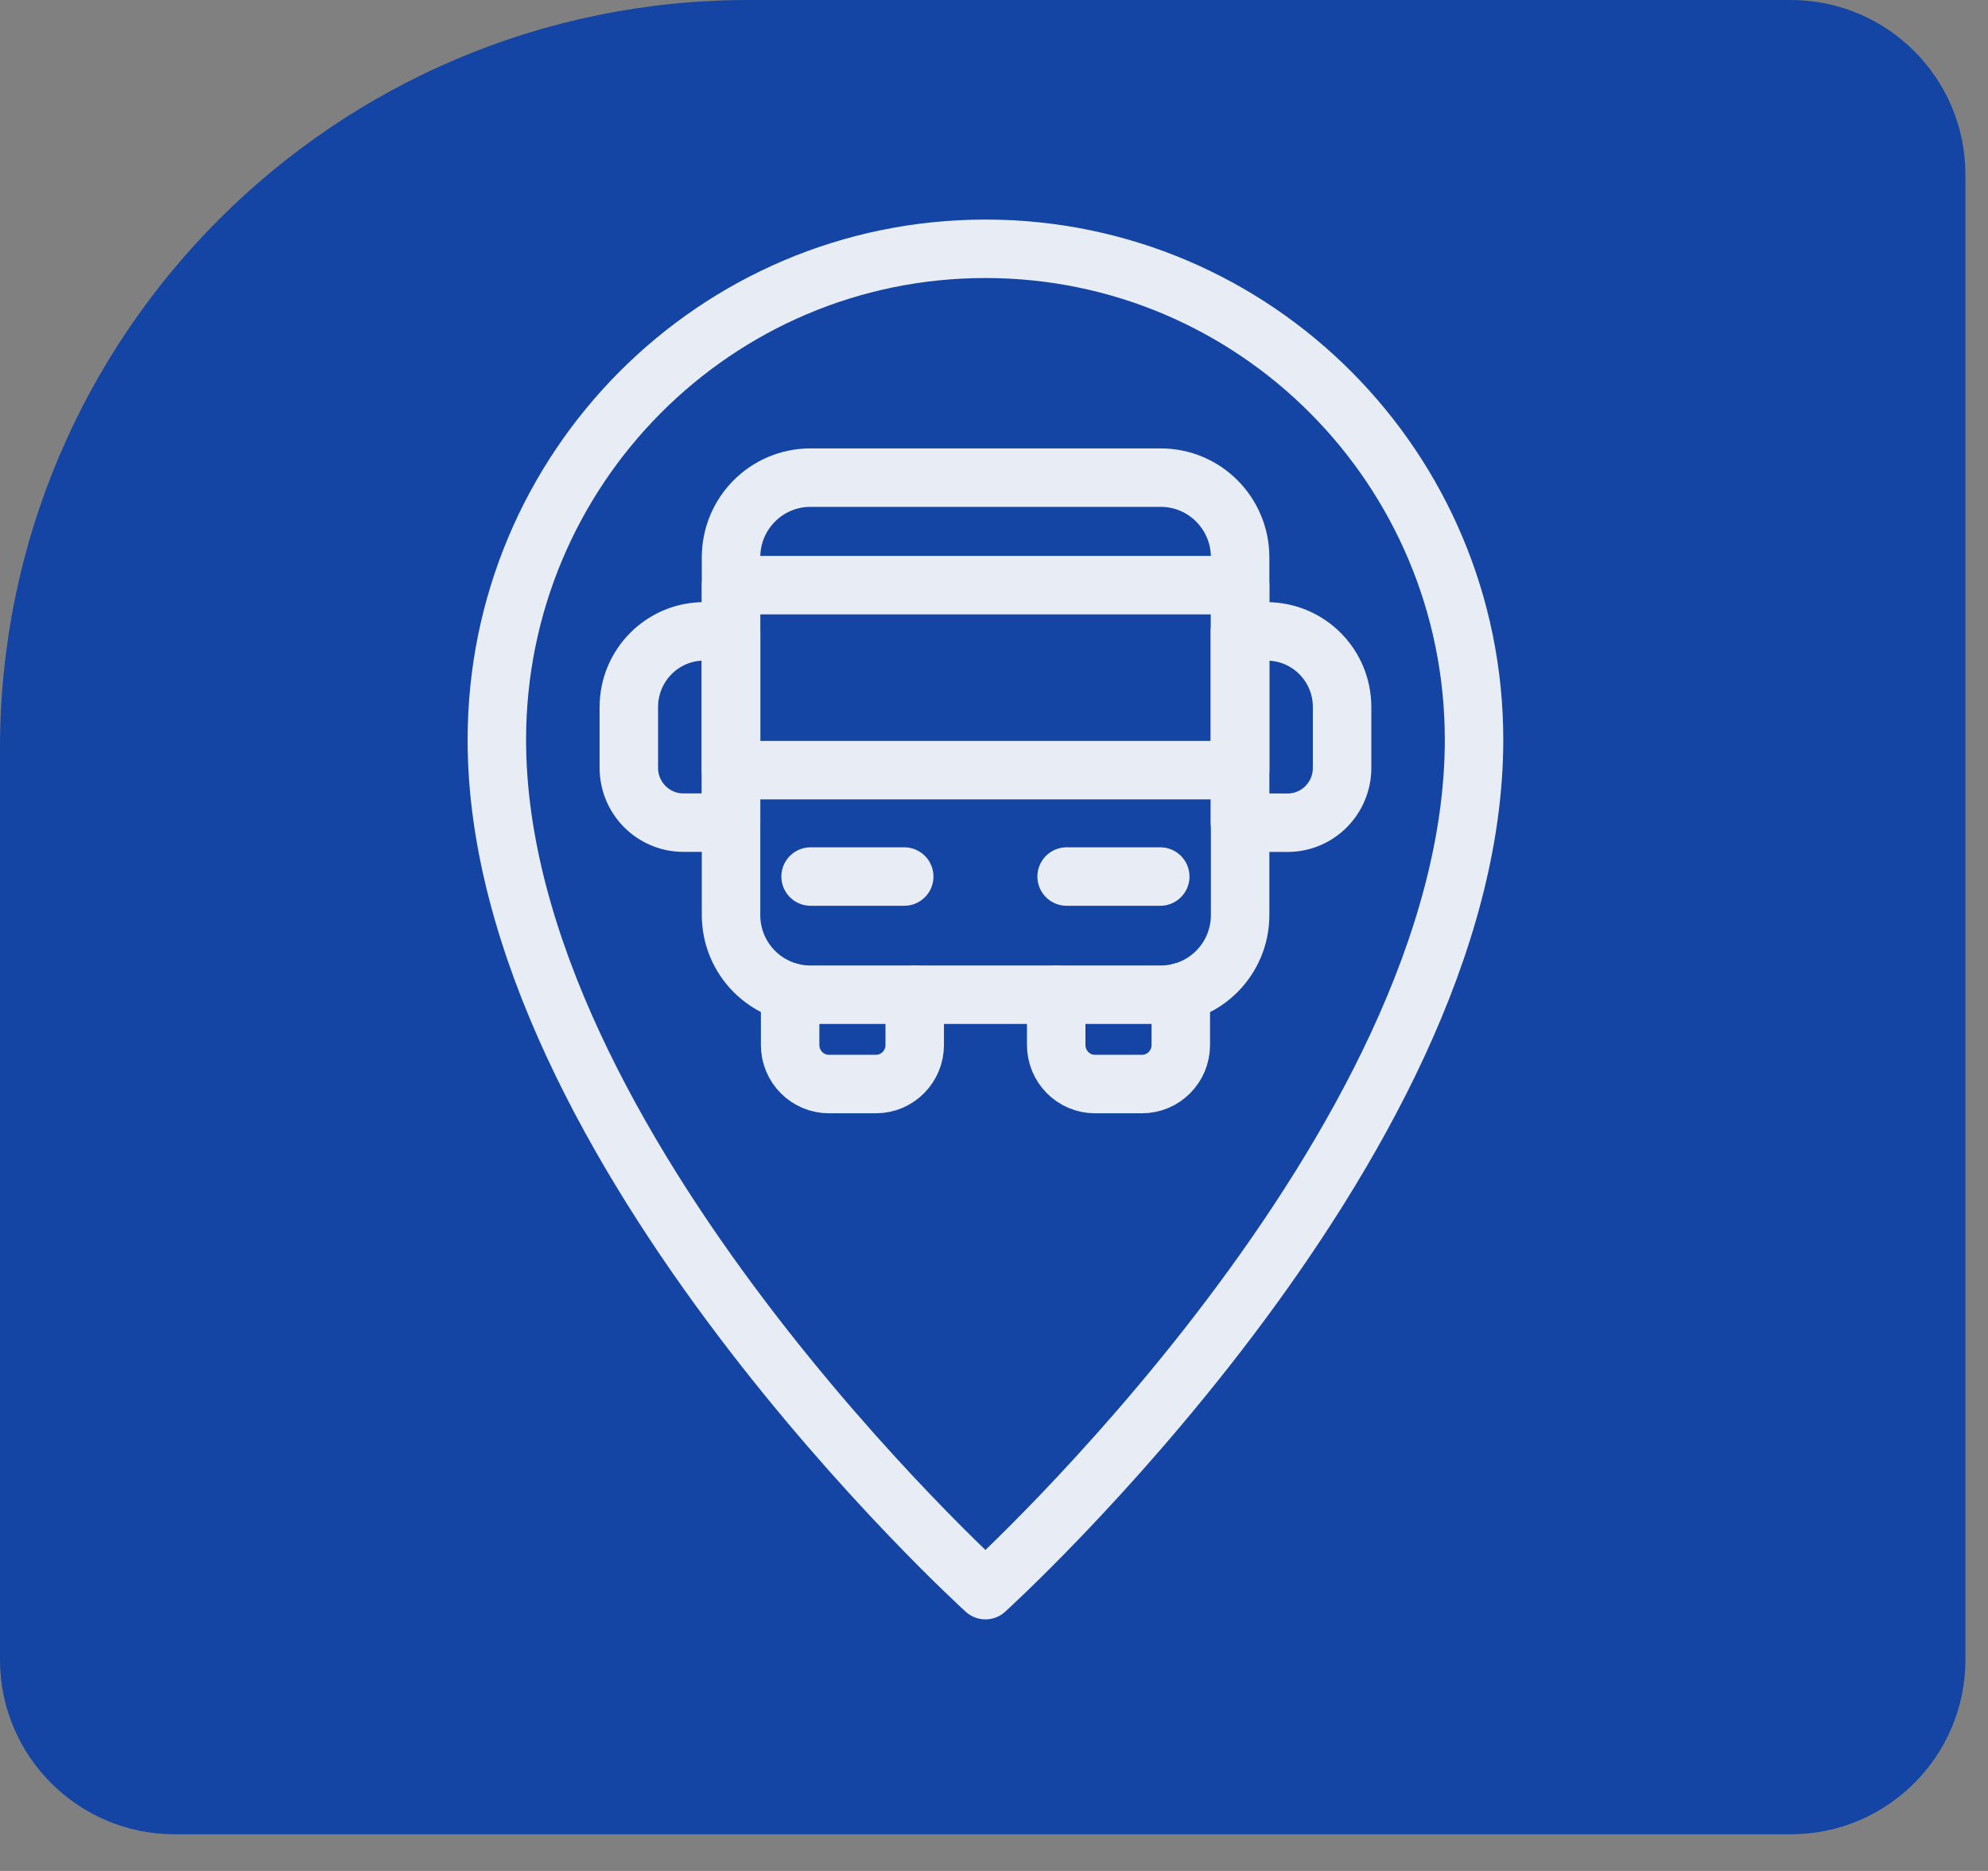
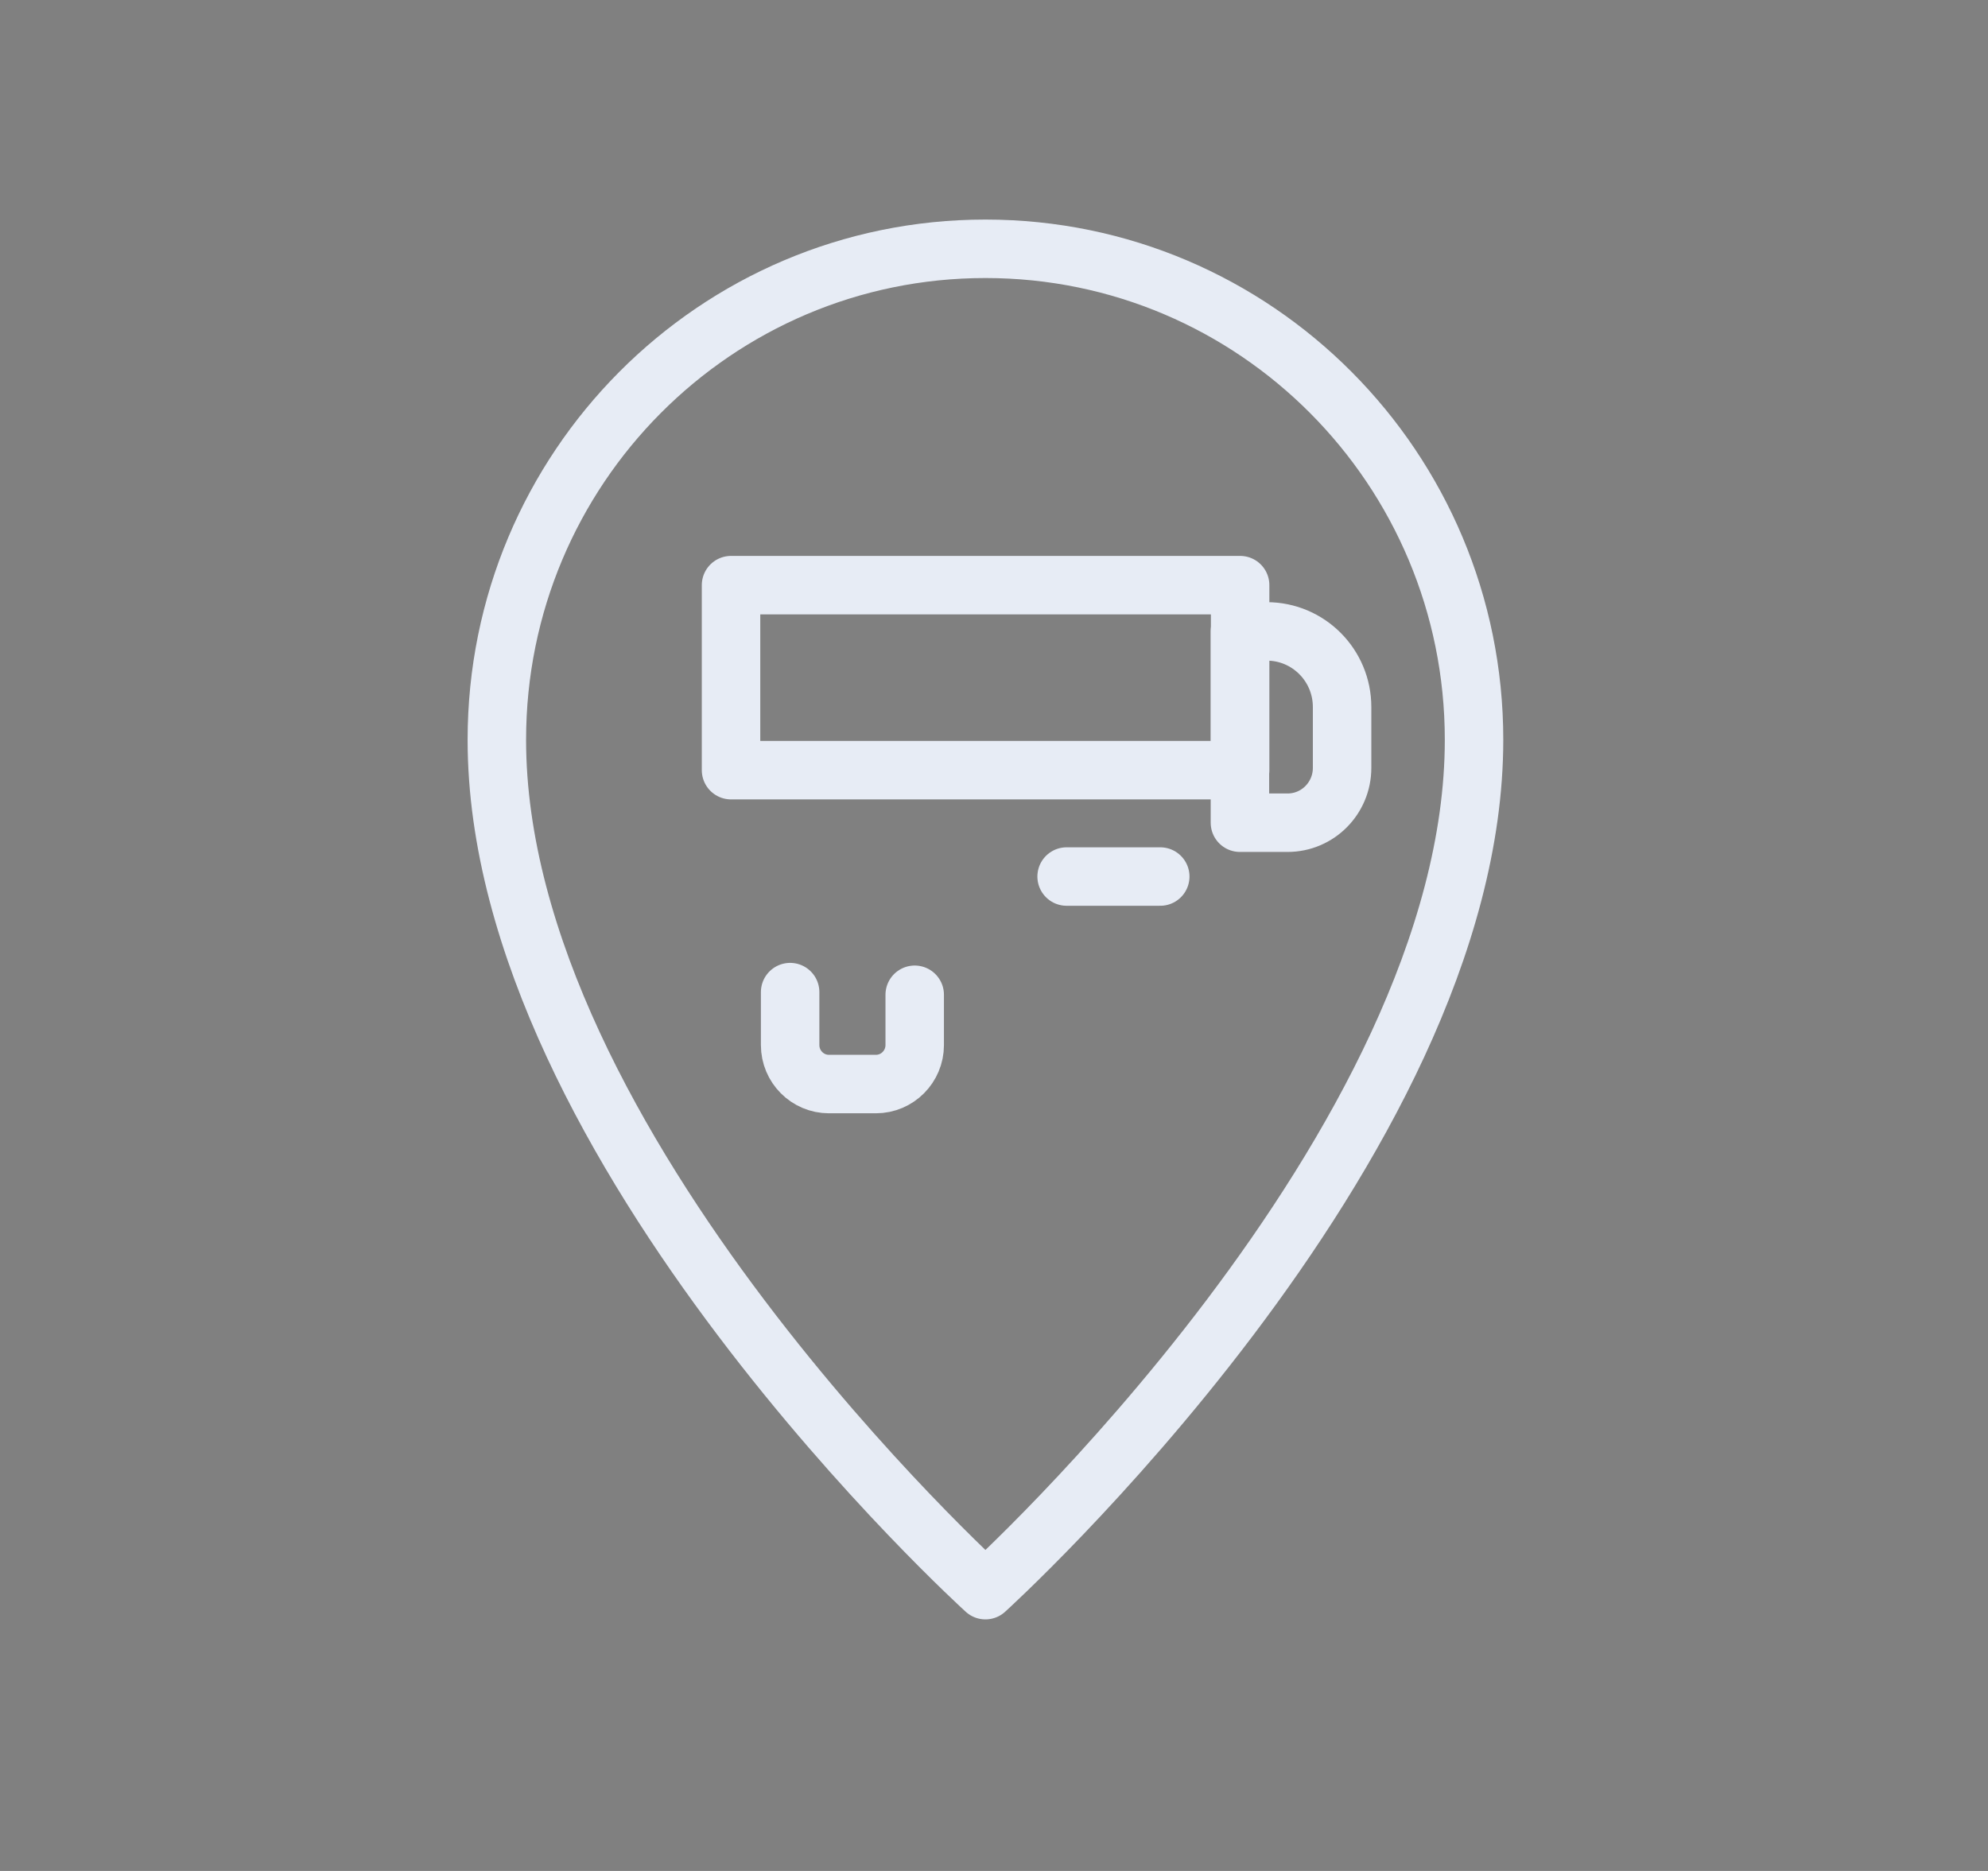
<svg xmlns="http://www.w3.org/2000/svg" width="51" height="48" viewBox="0 0 51 48" fill="none">
  <rect x="0" y="0" width="51" height="48" fill="#808080" stroke="none" />
-   <path d="M0 19.2C0 8.596 8.596 0 19.2 0H45.941C48.415 0 50.421 2.006 50.421 4.48V42.579C50.421 45.054 48.415 47.059 45.941 47.059H4.48C2.006 47.059 0 45.054 0 42.579V19.2Z" fill="#1445A4" />
  <path d="M25.28 40.796C25.28 40.796 37.815 29.44 37.815 18.98C37.815 12.021 32.205 6.383 25.28 6.383C18.356 6.383 12.746 12.021 12.746 18.98C12.746 29.433 25.28 40.796 25.28 40.796Z" stroke="#E7ECF5" stroke-width="1.5" stroke-linecap="round" stroke-linejoin="round" />
-   <path d="M29.779 12.254H20.789C19.665 12.254 18.754 13.17 18.754 14.299V23.475C18.754 24.605 19.665 25.52 20.789 25.52H29.779C30.903 25.52 31.814 24.605 31.814 23.475V14.299C31.814 13.17 30.903 12.254 29.779 12.254Z" stroke="#E7ECF5" stroke-width="1.5" stroke-linecap="round" stroke-linejoin="round" />
  <path d="M31.814 15.012H18.754V19.759H31.814V15.012Z" stroke="#E7ECF5" stroke-width="1.5" stroke-linecap="round" stroke-linejoin="round" />
-   <path d="M20.795 22.488H23.197" stroke="#E7ECF5" stroke-width="1.5" stroke-linecap="round" stroke-linejoin="round" />
  <path d="M27.363 22.488H29.765" stroke="#E7ECF5" stroke-width="1.5" stroke-linecap="round" stroke-linejoin="round" />
  <path d="M31.809 16.199H32.499C33.563 16.199 34.43 17.065 34.43 18.14V19.7C34.43 20.474 33.807 21.107 33.031 21.107H31.809V16.205V16.199Z" stroke="#E7ECF5" stroke-width="1.5" stroke-linecap="round" stroke-linejoin="round" />
-   <path d="M18.754 21.105H17.532C16.762 21.105 16.132 20.479 16.132 19.699V18.139C16.132 17.07 16.994 16.198 18.063 16.198H18.754V21.099V21.105Z" stroke="#E7ECF5" stroke-width="1.5" stroke-linecap="round" stroke-linejoin="round" />
  <path d="M23.466 25.521V26.811C23.466 27.363 23.02 27.812 22.47 27.812H21.266C20.716 27.812 20.27 27.363 20.27 26.811V25.453" stroke="#E7ECF5" stroke-width="1.5" stroke-linecap="round" stroke-linejoin="round" />
-   <path d="M30.292 25.453V26.811C30.292 27.363 29.846 27.812 29.296 27.812H28.092C27.542 27.812 27.096 27.363 27.096 26.811V25.521" stroke="#E7ECF5" stroke-width="1.5" stroke-linecap="round" stroke-linejoin="round" />
</svg>